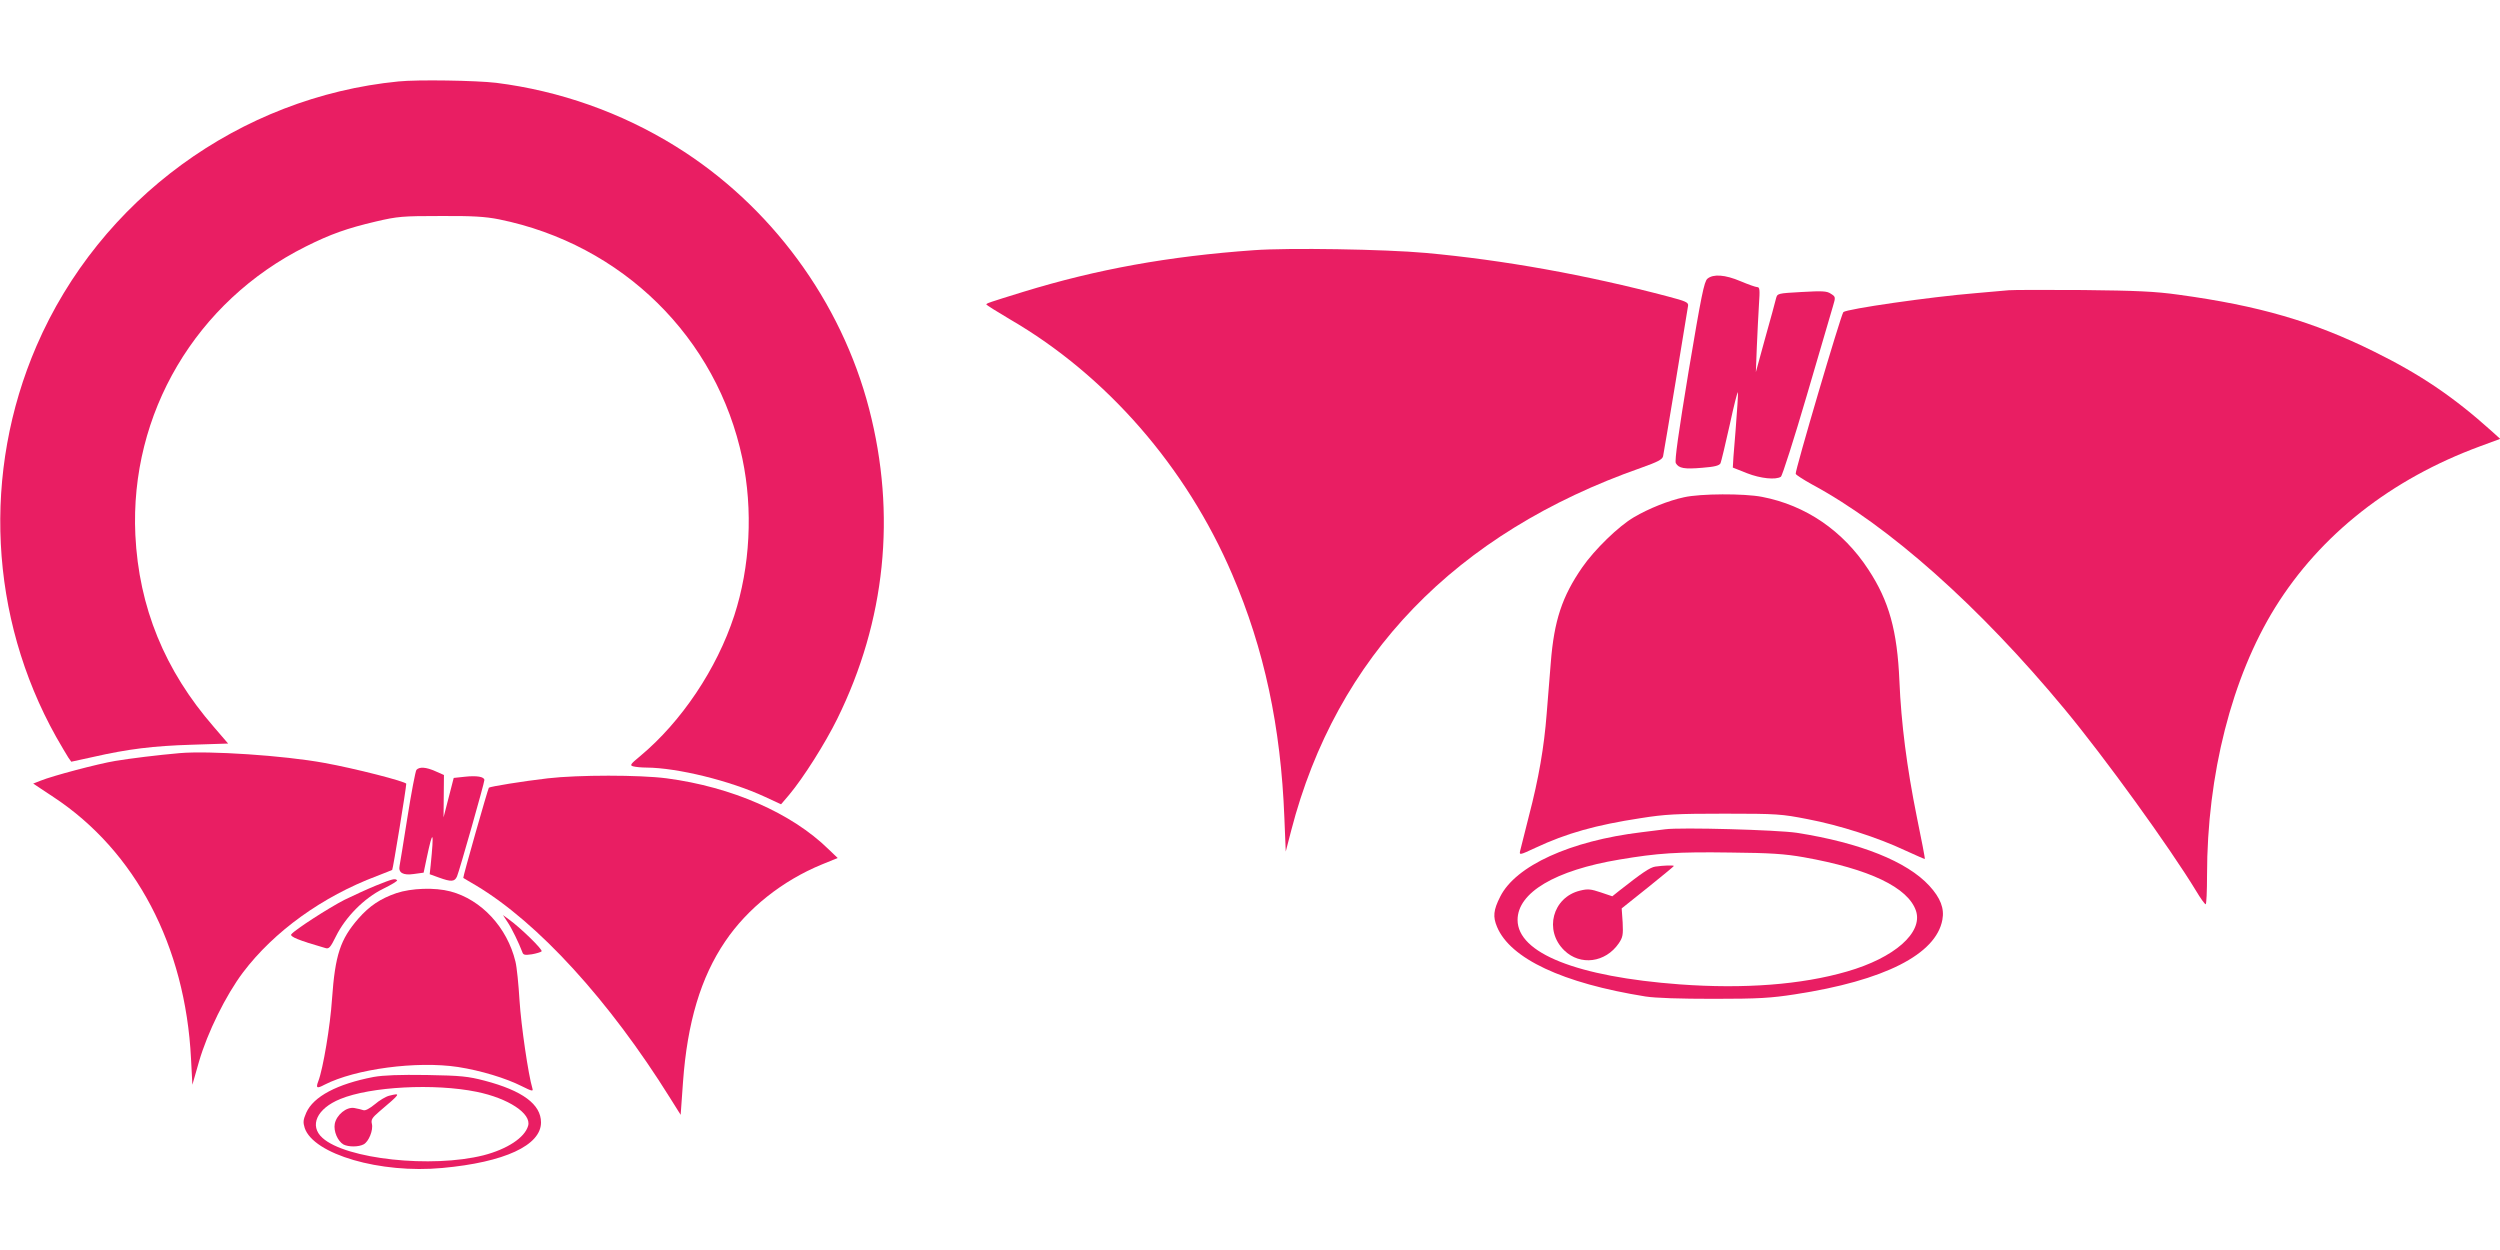
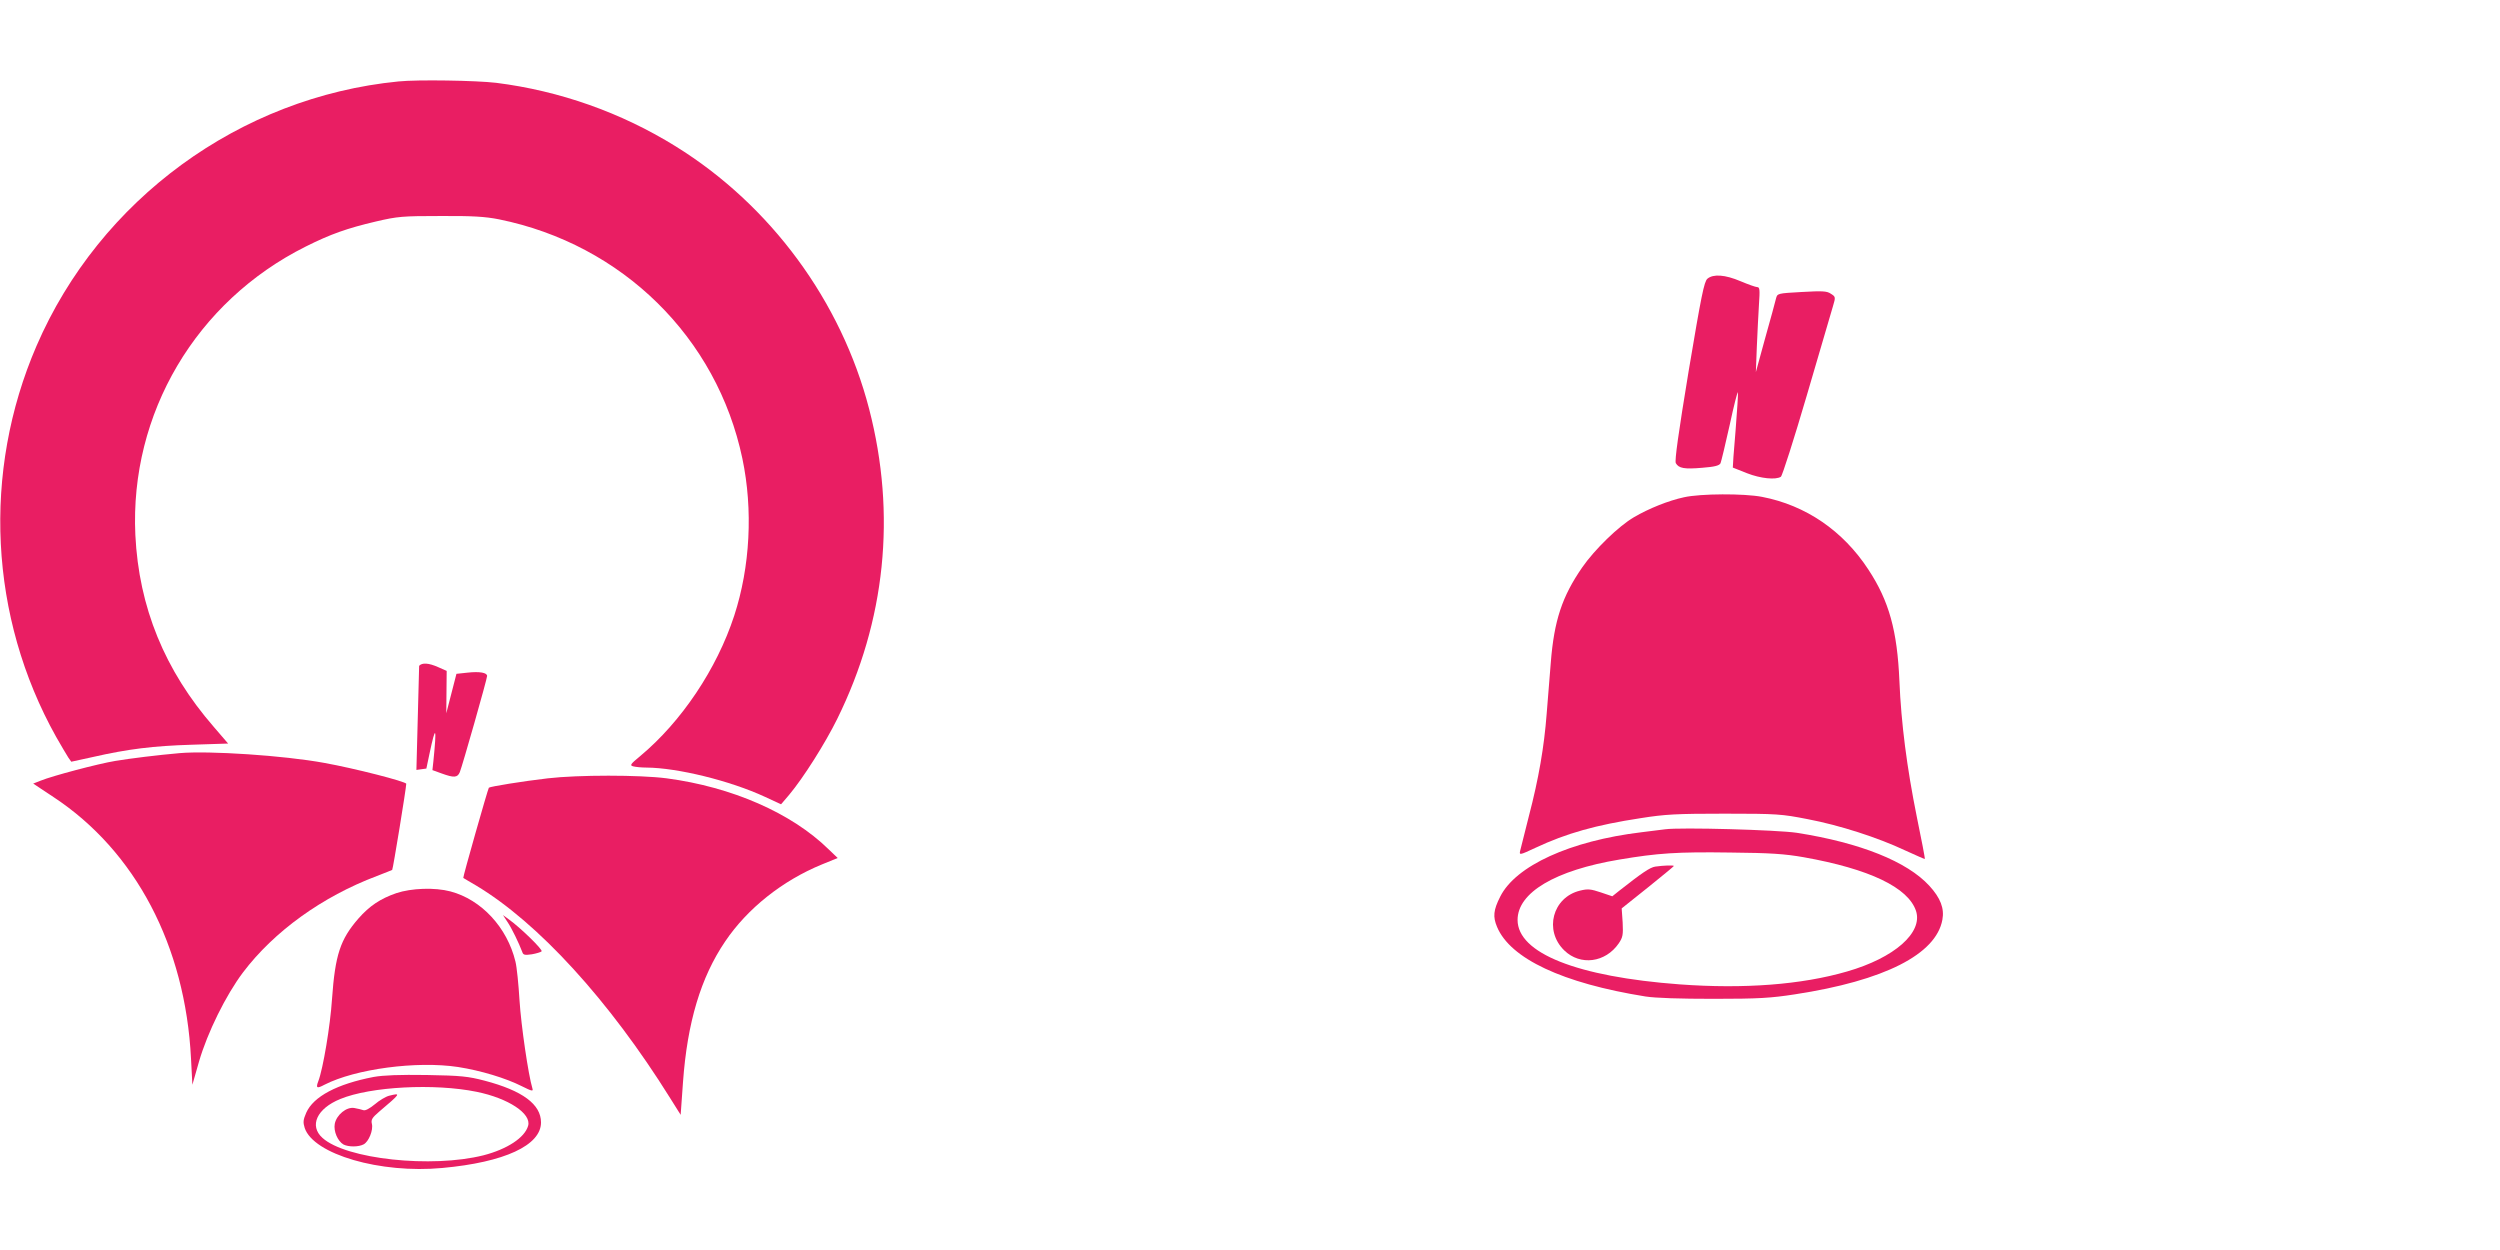
<svg xmlns="http://www.w3.org/2000/svg" version="1.0" width="1280pt" height="640pt" viewBox="0 0 1280 640" preserveAspectRatio="xMidYMid meet">
  <g transform="translate(0,640) scale(0.1,-0.1)" fill="#e91e63" stroke="none">
    <path d="M2040 5983 c-812 -80 -1529 -604 -1853 -1354 -279 -646 -242 -1389 100 -2001 27 -47 55 -95 63 -107 l15 -21 110 24 c180 41 309 57 507 63 l186 6 -74 86 c-251 289 -383 612 -401 982 -29 621 310 1196 873 1477 126 63 210 93 359 128 111 26 136 28 330 28 165 1 229 -3 300 -17 631 -128 1116 -605 1246 -1225 55 -262 40 -554 -42 -805 -89 -272 -270 -542 -481 -718 -51 -42 -55 -48 -35 -53 12 -3 42 -6 67 -6 158 -1 428 -67 607 -150 l82 -38 41 48 c73 87 185 264 247 390 247 501 303 1046 163 1586 -143 552 -505 1044 -991 1345 -279 173 -593 284 -919 325 -102 12 -402 17 -500 7z" />
-     <path d="M6420 5119 c-438 -31 -805 -98 -1180 -213 -178 -55 -190 -59 -190 -65 1 -3 55 -37 121 -76 494 -287 902 -755 1138 -1306 164 -382 249 -780 267 -1246 l7 -173 28 108 c231 891 840 1523 1792 1857 84 30 108 42 112 59 5 22 123 735 128 771 2 17 -12 23 -103 47 -420 111 -844 187 -1240 223 -209 19 -705 27 -880 14z" />
    <path d="M8742 4973 c-17 -15 -31 -85 -96 -472 -53 -321 -72 -459 -66 -472 15 -27 44 -32 136 -24 64 5 86 11 93 23 4 10 25 97 47 196 21 98 40 173 42 167 2 -6 -4 -95 -12 -197 -9 -103 -15 -188 -14 -188 2 -1 35 -14 73 -29 69 -27 147 -35 173 -18 7 4 67 192 133 417 66 225 126 430 134 457 14 46 13 48 -11 63 -20 14 -43 15 -149 9 -125 -7 -125 -7 -132 -34 -3 -14 -28 -105 -55 -201 l-48 -175 5 130 c3 72 8 169 11 218 5 73 4 87 -9 87 -8 0 -47 14 -85 30 -80 34 -140 38 -170 13z" />
-     <path d="M10285 4914 c-22 -2 -98 -9 -170 -15 -233 -19 -661 -81 -677 -97 -12 -12 -249 -816 -244 -828 2 -6 40 -30 83 -54 394 -212 858 -625 1293 -1150 206 -248 539 -709 675 -933 22 -37 43 -66 48 -67 4 0 7 66 7 148 0 516 127 1014 349 1372 232 373 593 657 1049 825 l103 38 -43 39 c-197 177 -366 291 -603 408 -311 154 -590 235 -1000 291 -121 17 -216 21 -490 24 -187 1 -358 1 -380 -1z" />
    <path d="M8622 3854 c-79 -17 -179 -57 -256 -102 -79 -46 -202 -166 -265 -257 -103 -149 -144 -272 -161 -488 -6 -73 -15 -190 -21 -261 -13 -170 -41 -333 -91 -524 -22 -87 -42 -167 -45 -179 -5 -22 -1 -21 78 16 160 75 310 117 539 152 125 20 185 23 430 23 270 0 292 -2 425 -28 163 -31 359 -94 499 -160 55 -25 100 -45 101 -44 2 2 -17 99 -41 216 -51 253 -80 479 -89 695 -11 258 -53 410 -159 571 -130 199 -321 329 -544 372 -92 18 -316 17 -400 -2z" />
    <path d="M920 2544 c-114 -10 -252 -27 -330 -40 -90 -15 -320 -76 -382 -101 l-38 -15 104 -69 c420 -277 675 -762 704 -1339 l7 -134 34 119 c43 148 137 339 225 456 159 210 405 388 686 494 41 16 77 30 78 31 4 3 72 420 72 441 0 11 -264 79 -420 107 -207 38 -589 63 -740 50z" />
-     <path d="M2132 2458 c-5 -7 -26 -116 -46 -243 -20 -126 -38 -238 -40 -247 -8 -36 17 -51 72 -43 l51 7 16 76 c32 152 38 140 20 -38 l-5 -46 47 -17 c63 -23 81 -22 93 6 12 28 140 478 140 493 0 17 -38 24 -101 17 l-56 -6 -26 -101 -26 -101 1 109 1 108 -43 19 c-49 22 -83 24 -98 7z" />
+     <path d="M2132 2458 l51 7 16 76 c32 152 38 140 20 -38 l-5 -46 47 -17 c63 -23 81 -22 93 6 12 28 140 478 140 493 0 17 -38 24 -101 17 l-56 -6 -26 -101 -26 -101 1 109 1 108 -43 19 c-49 22 -83 24 -98 7z" />
    <path d="M2805 2415 c-129 -15 -295 -42 -302 -48 -5 -6 -134 -459 -131 -462 2 -1 31 -19 66 -39 317 -190 681 -588 993 -1088 l54 -86 12 168 c22 305 91 536 216 720 114 169 293 311 495 394 l81 33 -47 45 c-190 186 -496 319 -829 363 -139 18 -452 18 -608 0z" />
    <path d="M8525 2154 c-16 -2 -70 -9 -120 -15 -366 -44 -645 -172 -724 -330 -35 -69 -38 -103 -16 -155 68 -162 335 -288 760 -356 51 -8 176 -12 350 -12 229 0 292 4 415 23 458 70 723 205 755 382 11 58 -10 112 -67 174 -114 124 -353 220 -678 271 -99 15 -596 29 -675 18z m710 -143 c337 -60 535 -155 575 -275 36 -111 -110 -240 -353 -310 -234 -68 -528 -90 -857 -66 -526 39 -830 160 -830 330 0 140 192 254 521 309 196 33 295 40 569 36 206 -2 278 -7 375 -24z" />
    <path d="M8475 1963 c-27 -4 -68 -32 -185 -124 l-35 -28 -59 20 c-51 17 -66 19 -106 9 -141 -34 -186 -204 -81 -306 82 -80 211 -63 279 36 21 31 23 44 20 107 l-5 72 134 107 c73 59 133 108 133 110 0 5 -53 3 -95 -3z" />
-     <path d="M1925 1866 c-44 -18 -116 -51 -161 -73 -82 -42 -252 -152 -272 -176 -11 -12 38 -32 174 -71 18 -6 26 3 54 60 49 99 145 196 241 243 43 21 76 41 72 44 -10 11 -23 7 -108 -27z" />
    <path d="M2029 1827 c-81 -28 -137 -65 -194 -130 -93 -107 -119 -186 -135 -411 -9 -139 -46 -358 -70 -421 -14 -36 -8 -40 31 -19 158 81 472 123 684 91 116 -18 245 -57 328 -99 50 -25 58 -27 53 -11 -21 69 -58 323 -66 450 -5 83 -14 173 -21 200 -42 174 -174 317 -333 359 -80 21 -199 17 -277 -9z" />
    <path d="M2598 1680 c22 -32 59 -109 76 -154 5 -16 13 -17 49 -12 23 4 46 11 50 15 8 8 -109 122 -168 164 l-30 22 23 -35z" />
    <path d="M1913 886 c-187 -36 -308 -100 -345 -183 -16 -37 -17 -49 -8 -78 45 -135 387 -235 705 -205 318 29 505 116 505 233 0 93 -95 163 -289 214 -84 22 -121 26 -296 29 -140 2 -221 -1 -272 -10z m527 -76 c163 -33 282 -112 264 -174 -17 -61 -108 -120 -228 -151 -265 -67 -705 -20 -825 89 -69 62 -29 150 91 199 155 64 483 81 698 37z" />
    <path d="M1993 790 c-17 -4 -51 -24 -74 -44 -27 -22 -49 -34 -59 -30 -8 3 -29 8 -46 11 -40 7 -91 -35 -100 -81 -7 -38 15 -89 45 -106 26 -13 77 -13 103 1 26 14 50 73 42 105 -5 21 1 31 37 62 112 95 113 97 52 82z" />
  </g>
</svg>